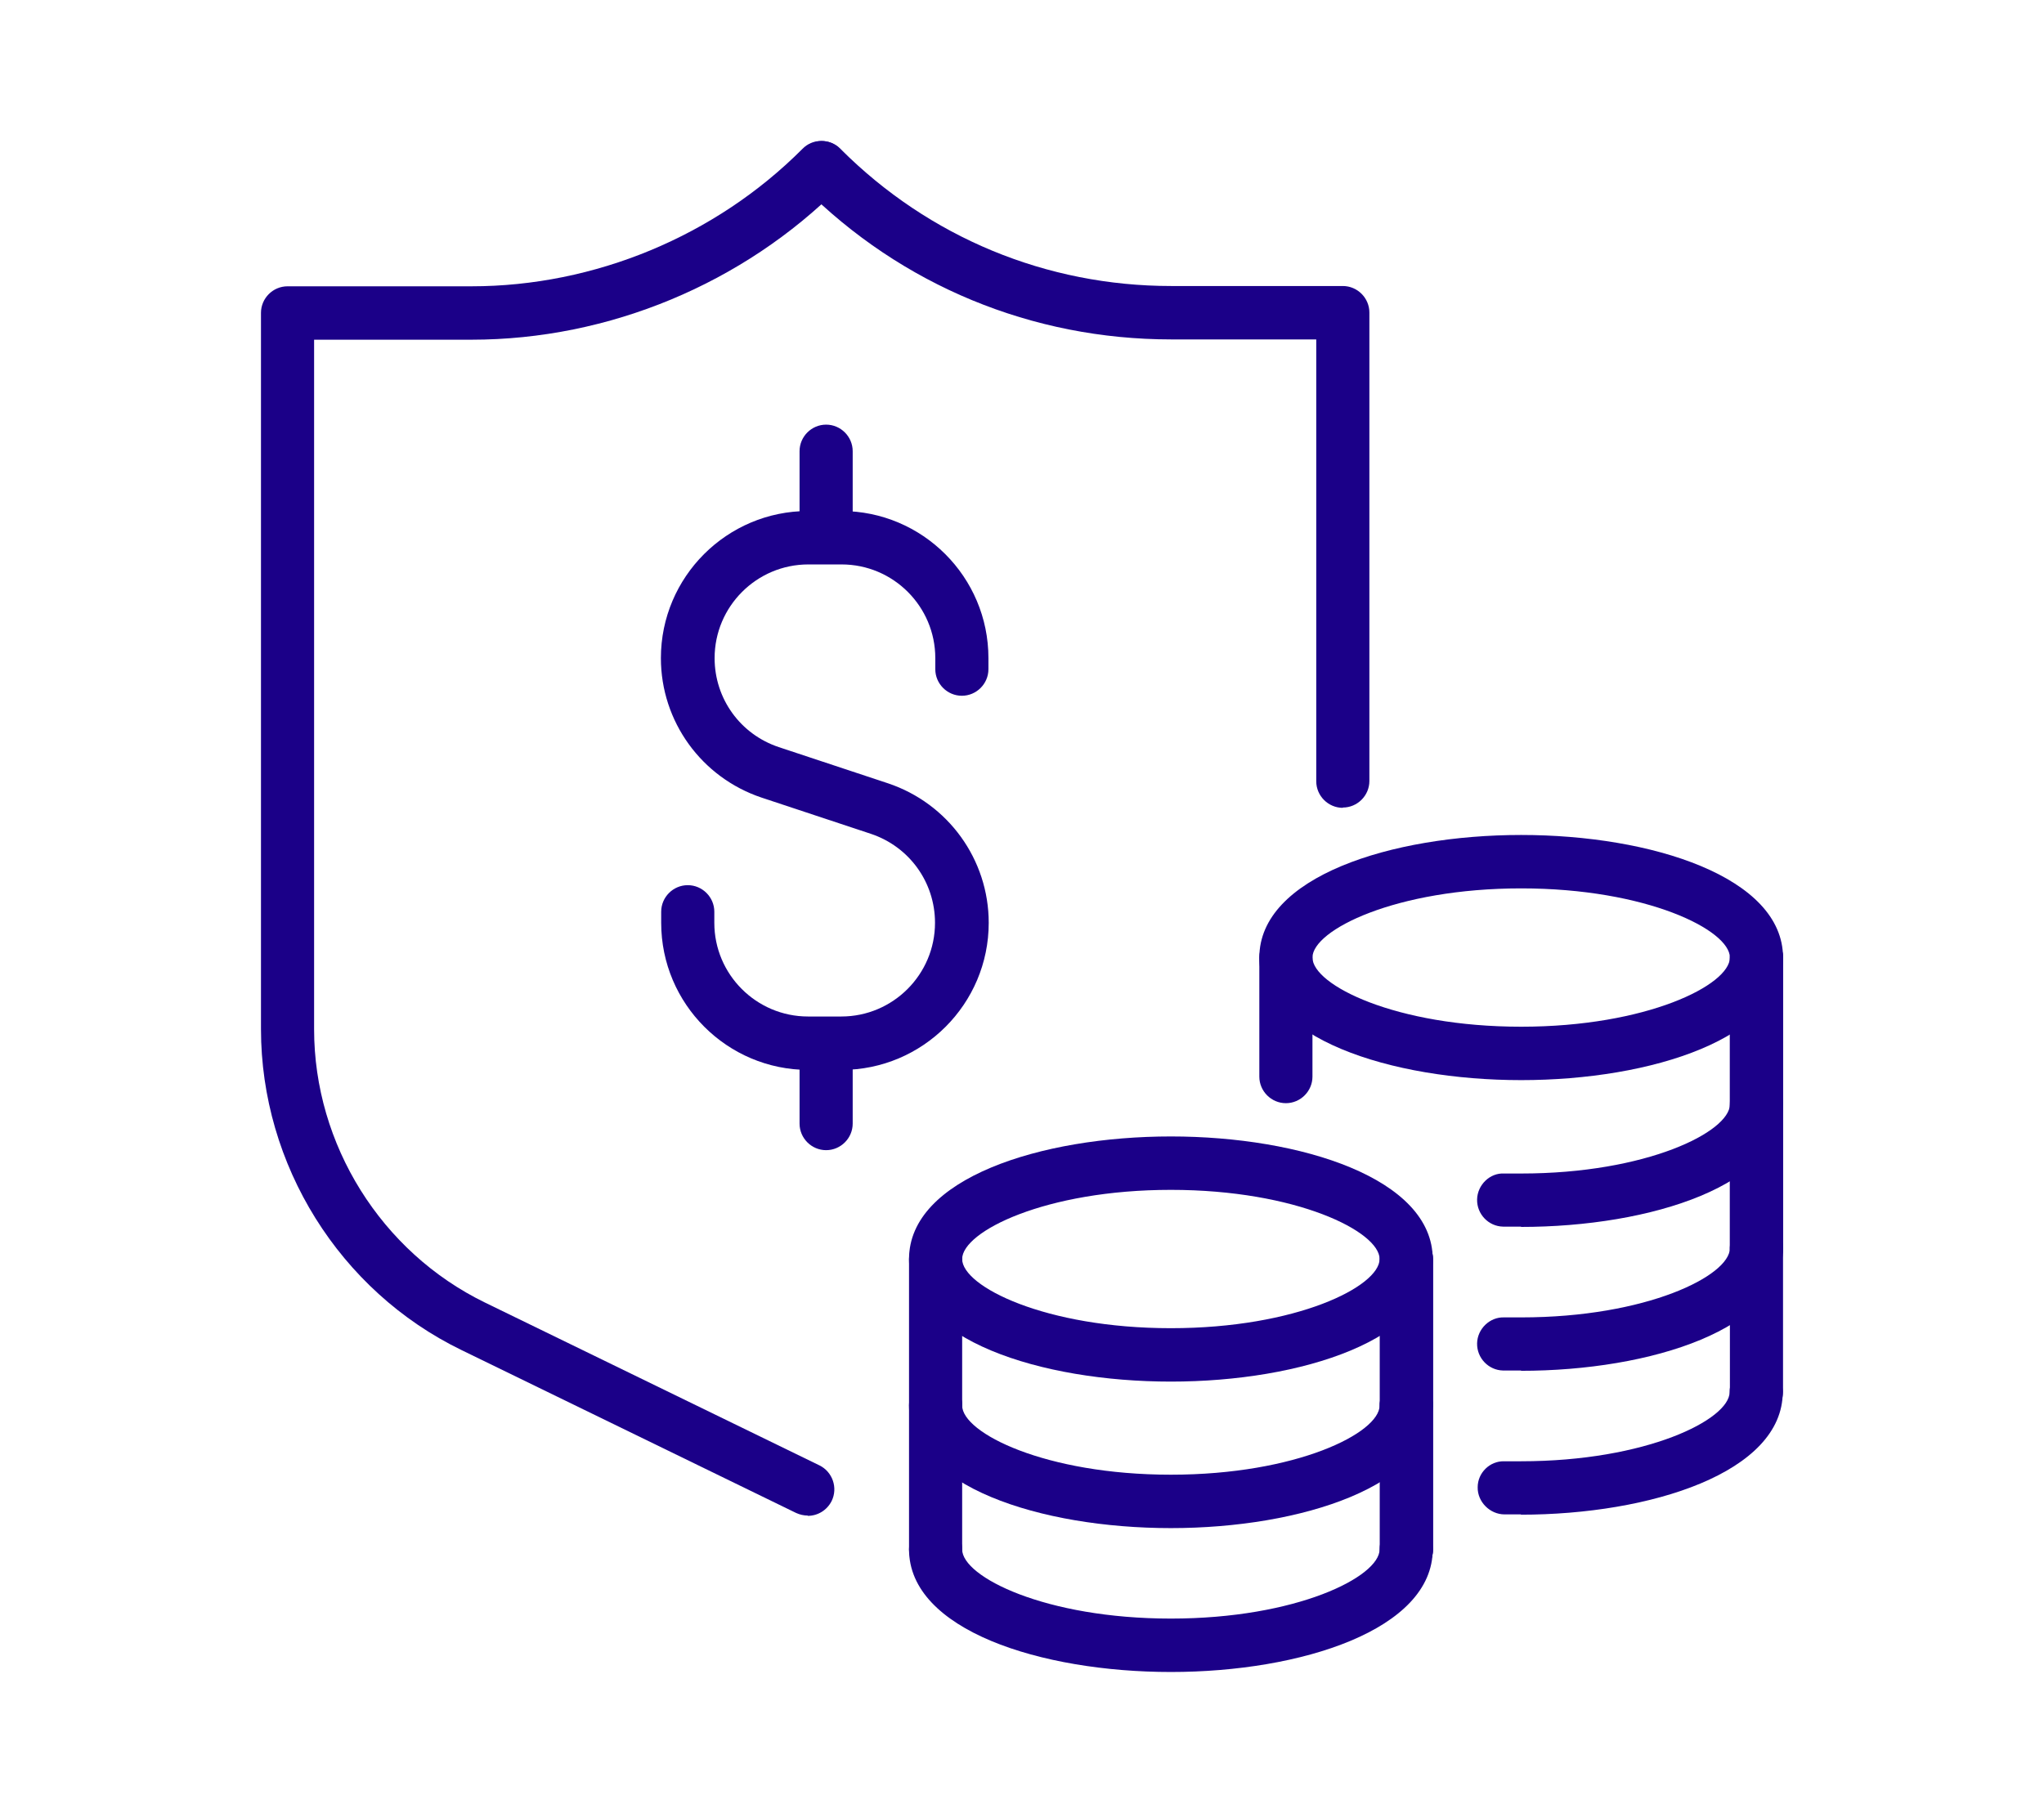
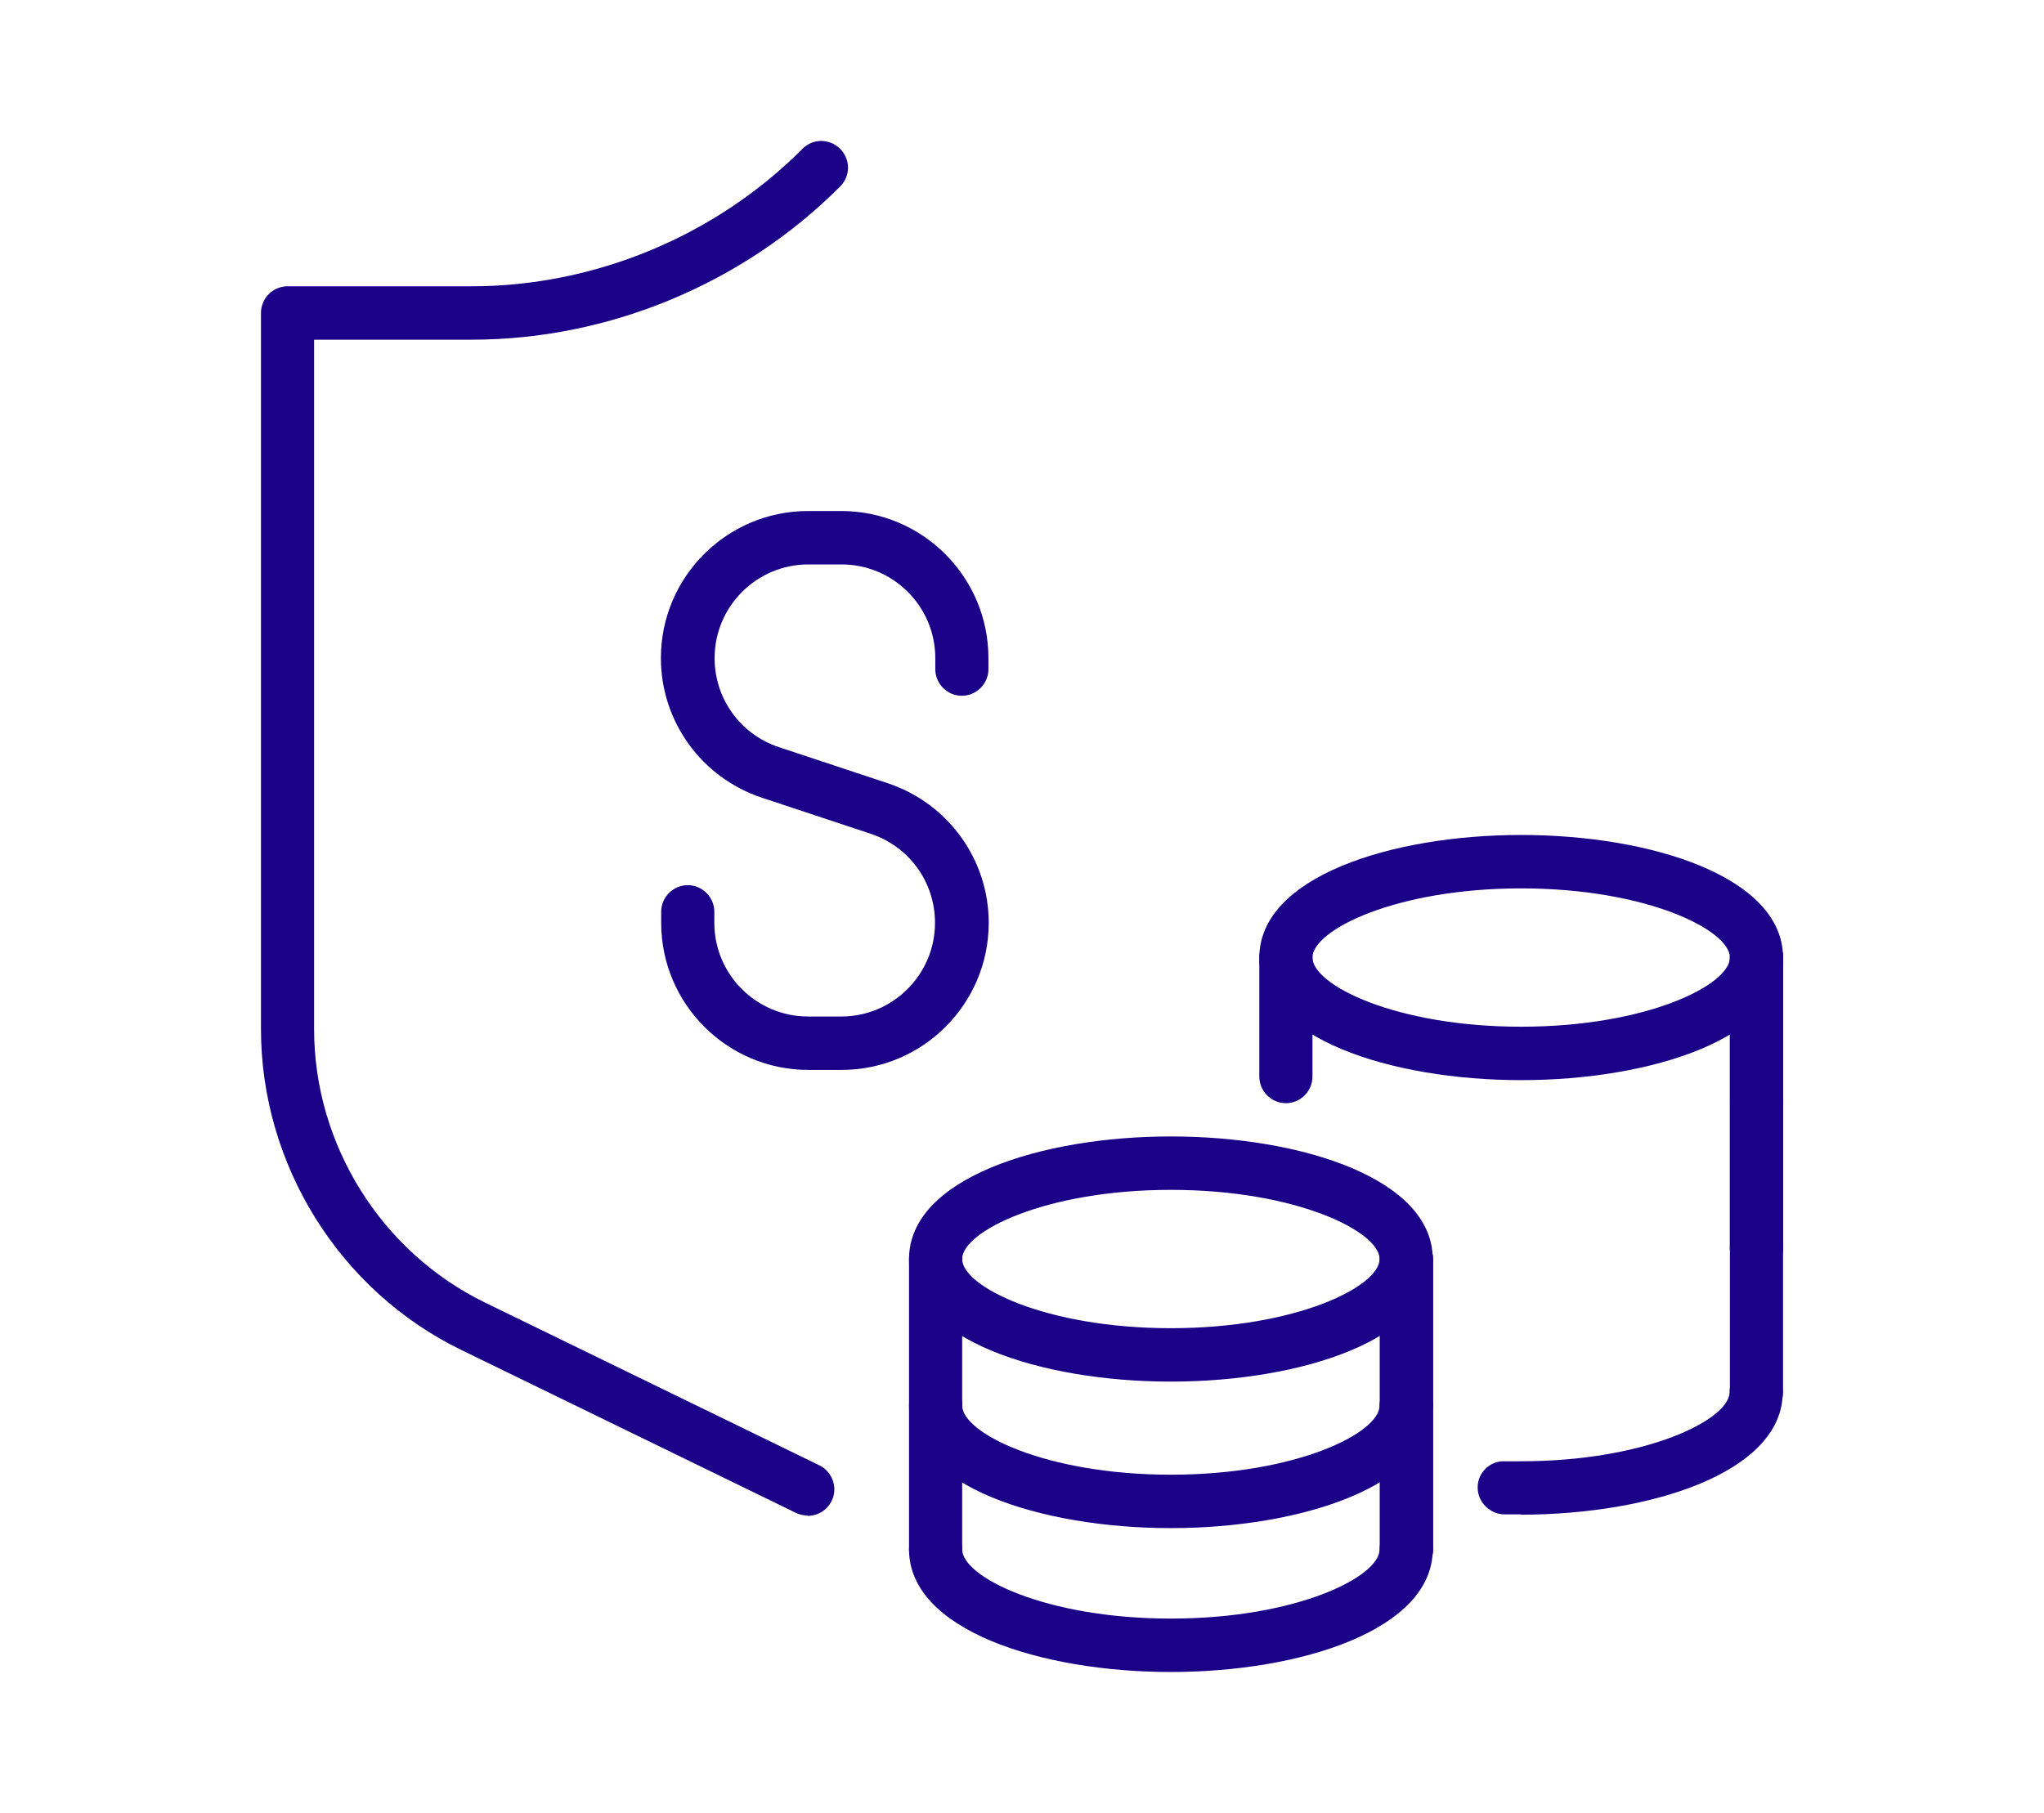
<svg xmlns="http://www.w3.org/2000/svg" id="Capa_1" data-name="Capa 1" viewBox="0 0 70.02 62.12">
  <defs>
    <style>
      .cls-1 {
        fill: #1b0088;
        stroke-width: 0px;
      }
    </style>
  </defs>
  <g>
    <g>
-       <path class="cls-1" d="m52.11,46.96c-.21,0-.42,0-.62,0-.5-.01-.9-.43-.89-.93.01-.5.44-.91.93-.89.19,0,.38,0,.58,0,4.3,0,7.15-1.43,7.15-2.37,0-.5.41-.91.91-.91s.91.41.91.91c0,2.76-4.52,4.2-8.98,4.2Z" />
      <path class="cls-1" d="m52.11,51.89c-.19,0-.38,0-.57,0-.5,0-.93-.43-.92-.93,0-.5.42-.9.9-.89,0,0,.05,0,.05,0,.18,0,.35,0,.53,0,4.3,0,7.15-1.43,7.15-2.37,0-.5.41-.91.91-.91s.91.41.91.91c0,2.75-4.52,4.2-8.98,4.2Z" />
      <path class="cls-1" d="m60.17,48.6c-.5,0-.91-.41-.91-.91v-4.93c0-.5.41-.91.91-.91s.91.41.91.91v4.93c0,.5-.41.91-.91.91Z" />
      <g>
        <path class="cls-1" d="m60.17,43.67c-.5,0-.91-.41-.91-.91v-4.93c0-.5.41-.91.91-.91s.91.41.91.91v4.93c0,.5-.41.91-.91.91Z" />
-         <path class="cls-1" d="m52.11,42.03c-.21,0-.42,0-.62,0-.5-.01-.9-.43-.89-.93.01-.5.44-.92.93-.89.19,0,.38,0,.58,0,4.3,0,7.15-1.43,7.15-2.37,0-.5.41-.91.91-.91s.91.41.91.91c0,2.76-4.52,4.2-8.98,4.2Z" />
        <path class="cls-1" d="m60.17,43.67c-.5,0-.91-.41-.91-.91v-4.93c0-.5.41-.91.91-.91s.91.41.91.91v4.93c0,.5-.41.91-.91.91Z" />
      </g>
      <g>
        <path class="cls-1" d="m60.17,38.65c-.5,0-.91-.41-.91-.91v-4.93c0-.5.41-.91.91-.91s.91.41.91.91v4.93c0,.5-.41.91-.91.91Z" />
        <path class="cls-1" d="m52.11,37.01c-4.46,0-8.97-1.44-8.97-4.2s4.51-4.2,8.97-4.2,8.97,1.44,8.97,4.2-4.51,4.2-8.97,4.2Zm0-6.57c-4.3,0-7.15,1.43-7.15,2.37s2.85,2.37,7.15,2.37,7.15-1.43,7.15-2.37-2.85-2.37-7.15-2.37Z" />
        <path class="cls-1" d="m60.17,38.65c-.5,0-.91-.41-.91-.91v-4.93c0-.5.41-.91.91-.91s.91.41.91.91v4.93c0,.5-.41.91-.91.91Z" />
        <path class="cls-1" d="m44.05,37.8c-.5,0-.91-.41-.91-.91v-4.07c0-.5.41-.91.91-.91s.91.41.91.91v4.07c0,.5-.41.91-.91.91Z" />
      </g>
    </g>
    <g>
      <path class="cls-1" d="m40.11,57.29c-4.46,0-8.97-1.44-8.97-4.2,0-.5.41-.91.91-.91s.91.41.91.91c0,.94,2.85,2.37,7.15,2.37s7.15-1.43,7.15-2.37c0-.5.41-.91.91-.91s.91.41.91.91c0,2.75-4.51,4.2-8.97,4.2Z" />
      <g>
        <path class="cls-1" d="m48.18,54c-.5,0-.91-.41-.91-.91v-4.93c0-.5.41-.91.91-.91s.91.41.91.91v4.93c0,.5-.41.91-.91.91Z" />
        <path class="cls-1" d="m40.11,52.36c-4.46,0-8.97-1.44-8.97-4.2,0-.5.41-.91.91-.91s.91.41.91.91c0,.94,2.85,2.37,7.15,2.37s7.15-1.43,7.15-2.37c0-.5.41-.91.91-.91s.91.41.91.91c0,2.75-4.51,4.2-8.97,4.2Z" />
        <path class="cls-1" d="m48.18,54c-.5,0-.91-.41-.91-.91v-4.93c0-.5.41-.91.91-.91s.91.41.91.91v4.93c0,.5-.41.91-.91.91Z" />
        <path class="cls-1" d="m32.05,54c-.5,0-.91-.41-.91-.91v-4.93c0-.5.41-.91.91-.91s.91.41.91.91v4.93c0,.5-.41.91-.91.91Z" />
      </g>
      <g>
        <path class="cls-1" d="m48.18,48.99c-.5,0-.91-.41-.91-.91v-4.93c0-.5.41-.91.91-.91s.91.41.91.91v4.93c0,.5-.41.91-.91.91Z" />
        <path class="cls-1" d="m40.11,47.34c-4.46,0-8.97-1.44-8.97-4.2s4.51-4.2,8.97-4.2,8.97,1.44,8.97,4.2-4.51,4.2-8.97,4.2Zm0-6.57c-4.3,0-7.15,1.43-7.15,2.37s2.85,2.37,7.15,2.37,7.15-1.43,7.15-2.37-2.85-2.37-7.15-2.37Z" />
        <path class="cls-1" d="m48.18,48.99c-.5,0-.91-.41-.91-.91v-4.93c0-.5.41-.91.91-.91s.91.41.91.91v4.93c0,.5-.41.91-.91.91Z" />
        <path class="cls-1" d="m32.05,48.99c-.5,0-.91-.41-.91-.91v-4.93c0-.5.41-.91.91-.91s.91.41.91.91v4.93c0,.5-.41.91-.91.91Z" />
      </g>
    </g>
  </g>
  <g>
    <path class="cls-1" d="m27.67,51.93c-.13,0-.27-.03-.4-.09l-11.46-5.58c-4.18-2.03-6.87-6.35-6.87-11V10.72c0-.5.41-.91.91-.91h6.3c4.22,0,8.36-1.72,11.34-4.71.35-.36.93-.36,1.29,0,.36.36.36.93,0,1.29-3.32,3.33-7.92,5.25-12.63,5.25h-5.39v23.63c0,3.95,2.3,7.63,5.85,9.36l11.46,5.58c.45.22.64.77.42,1.22-.16.32-.48.51-.82.51Z" />
-     <path class="cls-1" d="m46,27.68c-.5,0-.91-.41-.91-.91v-15.14h-4.97c-4.76,0-9.24-1.85-12.6-5.22-.35-.35-.37-.94-.01-1.3.35-.36.92-.37,1.27-.02l.02.02c3.03,3.03,7.05,4.69,11.32,4.69h5.88c.5,0,.91.41.91.91v16.05c0,.5-.41.91-.91.91Z" />
  </g>
  <g>
    <path class="cls-1" d="m28.83,36.66h-1.14c-2.78,0-5.04-2.26-5.04-5.04v-.38c0-.5.41-.91.91-.91s.91.41.91.91v.38c0,1.77,1.44,3.21,3.21,3.21h1.14c1.77,0,3.21-1.44,3.21-3.21,0-1.39-.88-2.61-2.2-3.05l-3.74-1.24c-2.06-.69-3.45-2.61-3.45-4.78,0-2.78,2.26-5.04,5.04-5.04h1.14c2.78,0,5.04,2.26,5.04,5.04v.38c0,.5-.41.91-.91.91s-.91-.41-.91-.91v-.38c0-1.77-1.44-3.21-3.21-3.21h-1.14c-1.77,0-3.21,1.44-3.21,3.21,0,1.39.88,2.61,2.2,3.05l3.74,1.24c2.06.69,3.45,2.61,3.45,4.78,0,2.78-2.26,5.04-5.04,5.04Z" />
-     <path class="cls-1" d="m28.3,39.41c-.5,0-.91-.41-.91-.91v-2.45c0-.5.41-.91.91-.91s.91.41.91.91v2.45c0,.5-.41.91-.91.91Z" />
-     <path class="cls-1" d="m28.3,19.27c-.5,0-.91-.41-.91-.91v-2.9c0-.5.41-.91.91-.91s.91.41.91.91v2.9c0,.5-.41.91-.91.91Z" />
  </g>
</svg>